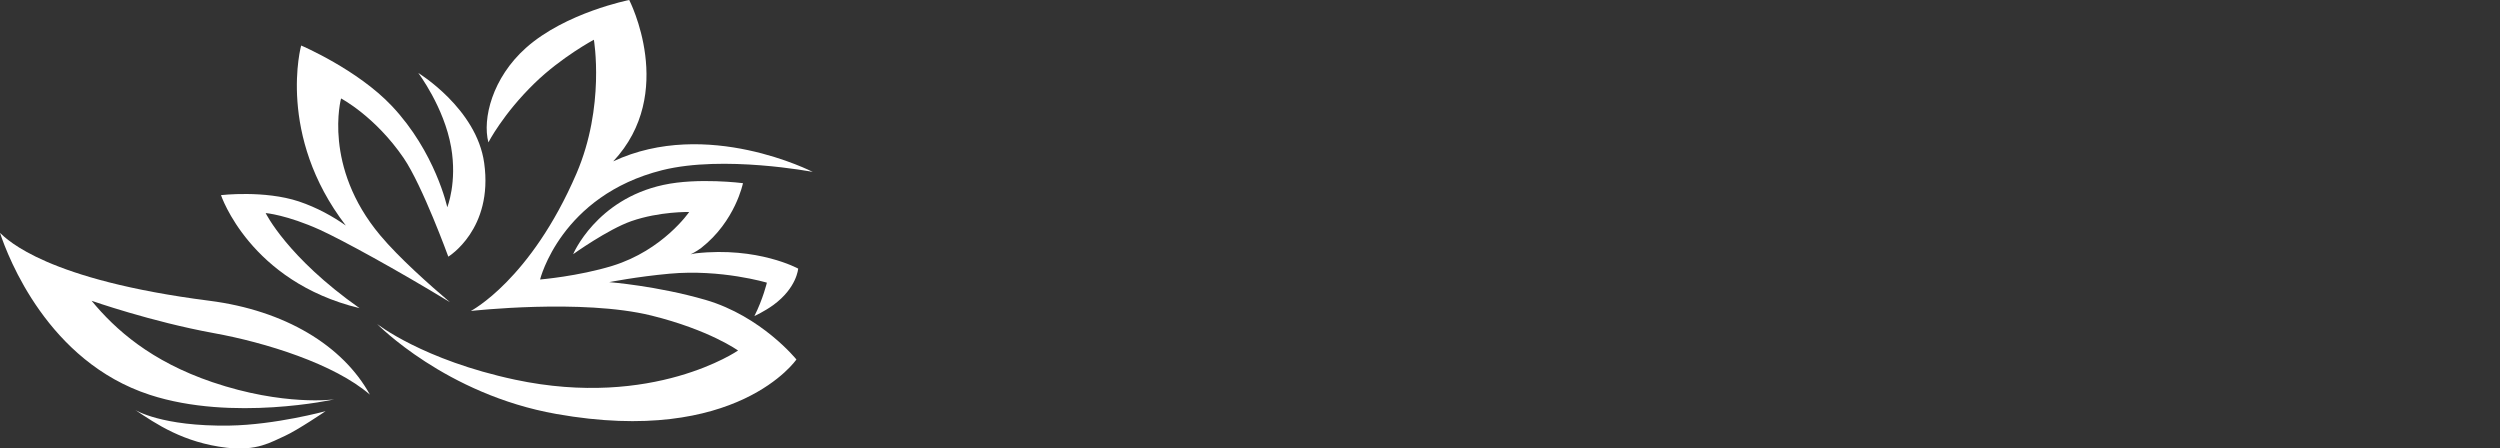
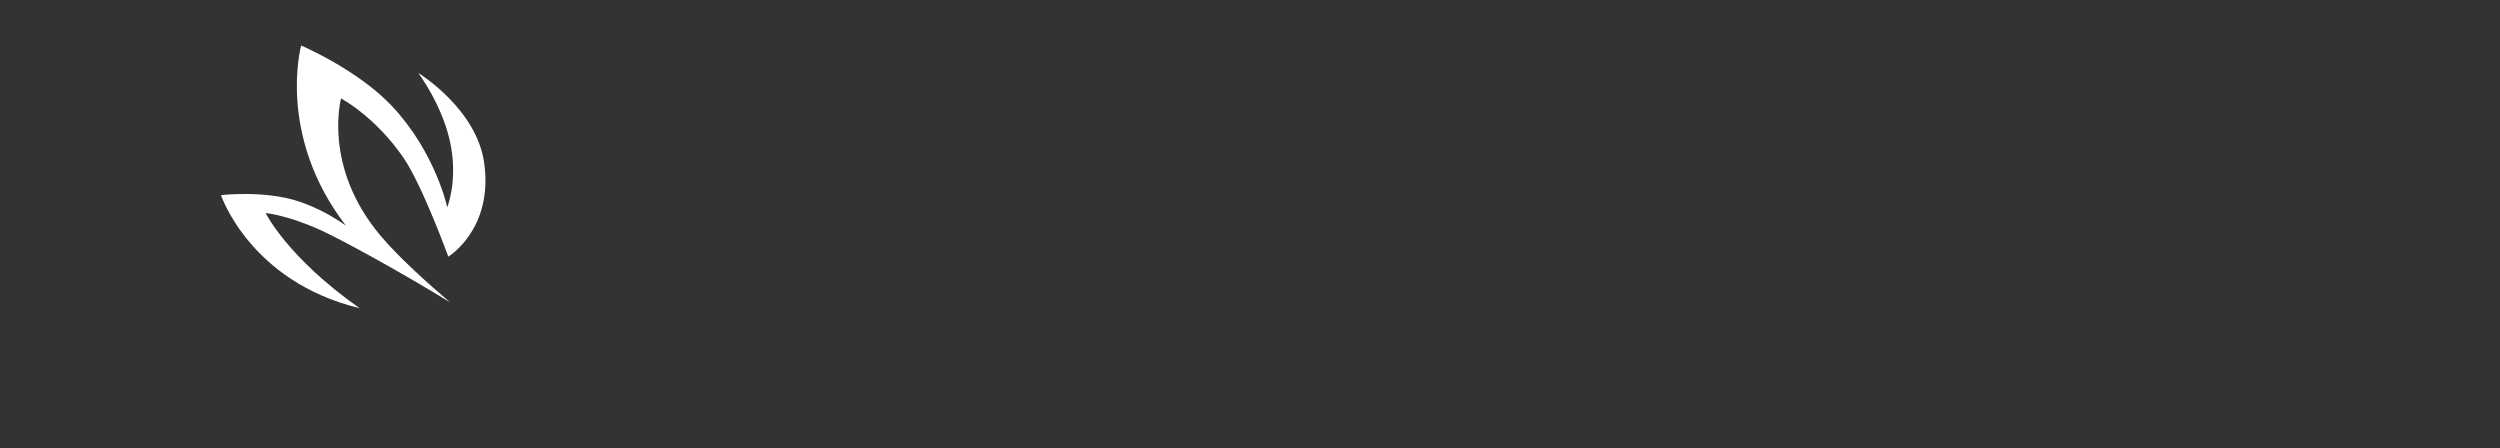
<svg xmlns="http://www.w3.org/2000/svg" width="223" height="40" viewBox="0 0 223 40" fill="none">
  <rect x="0" y="0" width="223" height="40" fill="#333333" stroke="none" />
  <g clip-path="url(#clip0_68_4330)">
    <path d="M43.189 14.535C42.514 9.675 37.308 6.507 37.308 6.507C37.308 6.507 39.613 9.549 40.24 13.124C40.789 16.291 39.895 18.487 39.895 18.487C39.895 18.487 38.845 13.579 34.956 9.455C31.882 6.194 26.863 4.061 26.863 4.061C26.863 4.061 24.652 12.058 30.847 20.117C29.686 19.302 28.291 18.518 26.66 17.969C23.586 16.95 19.712 17.405 19.712 17.405C19.712 17.405 22.284 25.119 32.07 27.487C25.609 22.94 23.696 19.004 23.696 19.004C23.696 19.004 25.578 19.161 28.557 20.509C30.517 21.403 35.426 24.085 40.131 26.954C38.327 25.417 35.583 22.987 33.92 20.996C28.761 14.849 30.423 8.781 30.423 8.781C30.423 8.781 33.466 10.38 36.006 14.096C37.684 16.558 39.989 22.893 39.989 22.893C39.989 22.893 44.02 20.462 43.189 14.535Z" fill="white" />
-     <path d="M62.932 26.75C58.604 25.496 54.339 25.167 54.339 25.167C54.339 25.167 56.801 24.68 59.718 24.414C64.328 23.991 68.406 25.214 68.406 25.214C68.406 25.214 68.061 26.672 67.292 28.193C67.292 28.193 68.186 27.785 68.986 27.205C71.087 25.668 71.197 23.959 71.197 23.959C71.197 23.959 67.606 21.983 62.07 22.595C61.913 22.611 61.599 22.689 61.599 22.689C61.599 22.689 62.101 22.454 62.556 22.109C65.598 19.726 66.273 16.339 66.273 16.339C66.273 16.339 62.258 15.821 59.169 16.495C53.162 17.797 51.124 22.674 51.124 22.674C51.124 22.674 54.213 20.463 56.315 19.726C58.839 18.848 61.474 18.91 61.474 18.91C61.474 18.91 59.153 22.313 54.637 23.708C51.578 24.649 48.175 24.931 48.175 24.931C48.175 24.931 50.01 17.452 59.075 15.178C64.548 13.814 72.499 15.335 72.499 15.335C72.499 15.335 63.058 10.474 54.699 14.394C60.408 8.295 56.126 0 56.126 0C56.126 0 50.465 1.113 46.921 4.265C43.91 6.946 43.016 10.6 43.565 12.701C43.565 12.701 44.867 10.161 47.674 7.432C50.073 5.096 52.974 3.544 52.974 3.544C52.974 3.544 53.994 9.486 51.422 15.476C47.329 24.978 41.997 27.738 41.997 27.738C41.997 27.738 51.924 26.625 58.102 28.146C63.293 29.432 65.834 31.266 65.834 31.266C65.834 31.266 58.275 36.488 45.949 33.869C37.715 32.113 33.638 28.898 33.638 28.898C33.638 28.898 39.77 35.186 49.634 36.927C65.755 39.796 71.04 32.066 71.04 32.066C71.04 32.066 67.935 28.209 62.932 26.75Z" fill="white" />
-     <path d="M20.465 37.962C24.558 37.899 29.043 36.676 29.043 36.676C29.043 36.676 26.55 38.369 25.405 38.887C24.166 39.435 22.943 40.251 20.214 39.937C16.357 39.482 13.91 37.805 12.06 36.566C12.06 36.566 14.396 38.056 20.465 37.962Z" fill="white" />
-     <path d="M18.944 34.089C13.455 32.223 10.288 29.4 8.17 26.829C8.17 26.829 13.487 28.695 19.07 29.714C23.664 30.545 29.828 32.458 32.995 35.202C30.58 30.812 25.405 27.691 18.693 26.829C4.203 24.979 0.674 21.404 7.28662e-05 20.776C-0.016 20.776 7.28662e-05 20.776 7.28662e-05 20.776C0.721 22.94 4.266 32.254 13.361 35.218C20.747 37.633 29.812 35.625 29.812 35.625C29.812 35.625 25.327 36.253 18.944 34.089Z" fill="white" />
  </g>
  <defs>
    <clipPath id="clip0_68_4330">
      <rect width="223" height="40" fill="white" />
    </clipPath>
  </defs>
</svg>